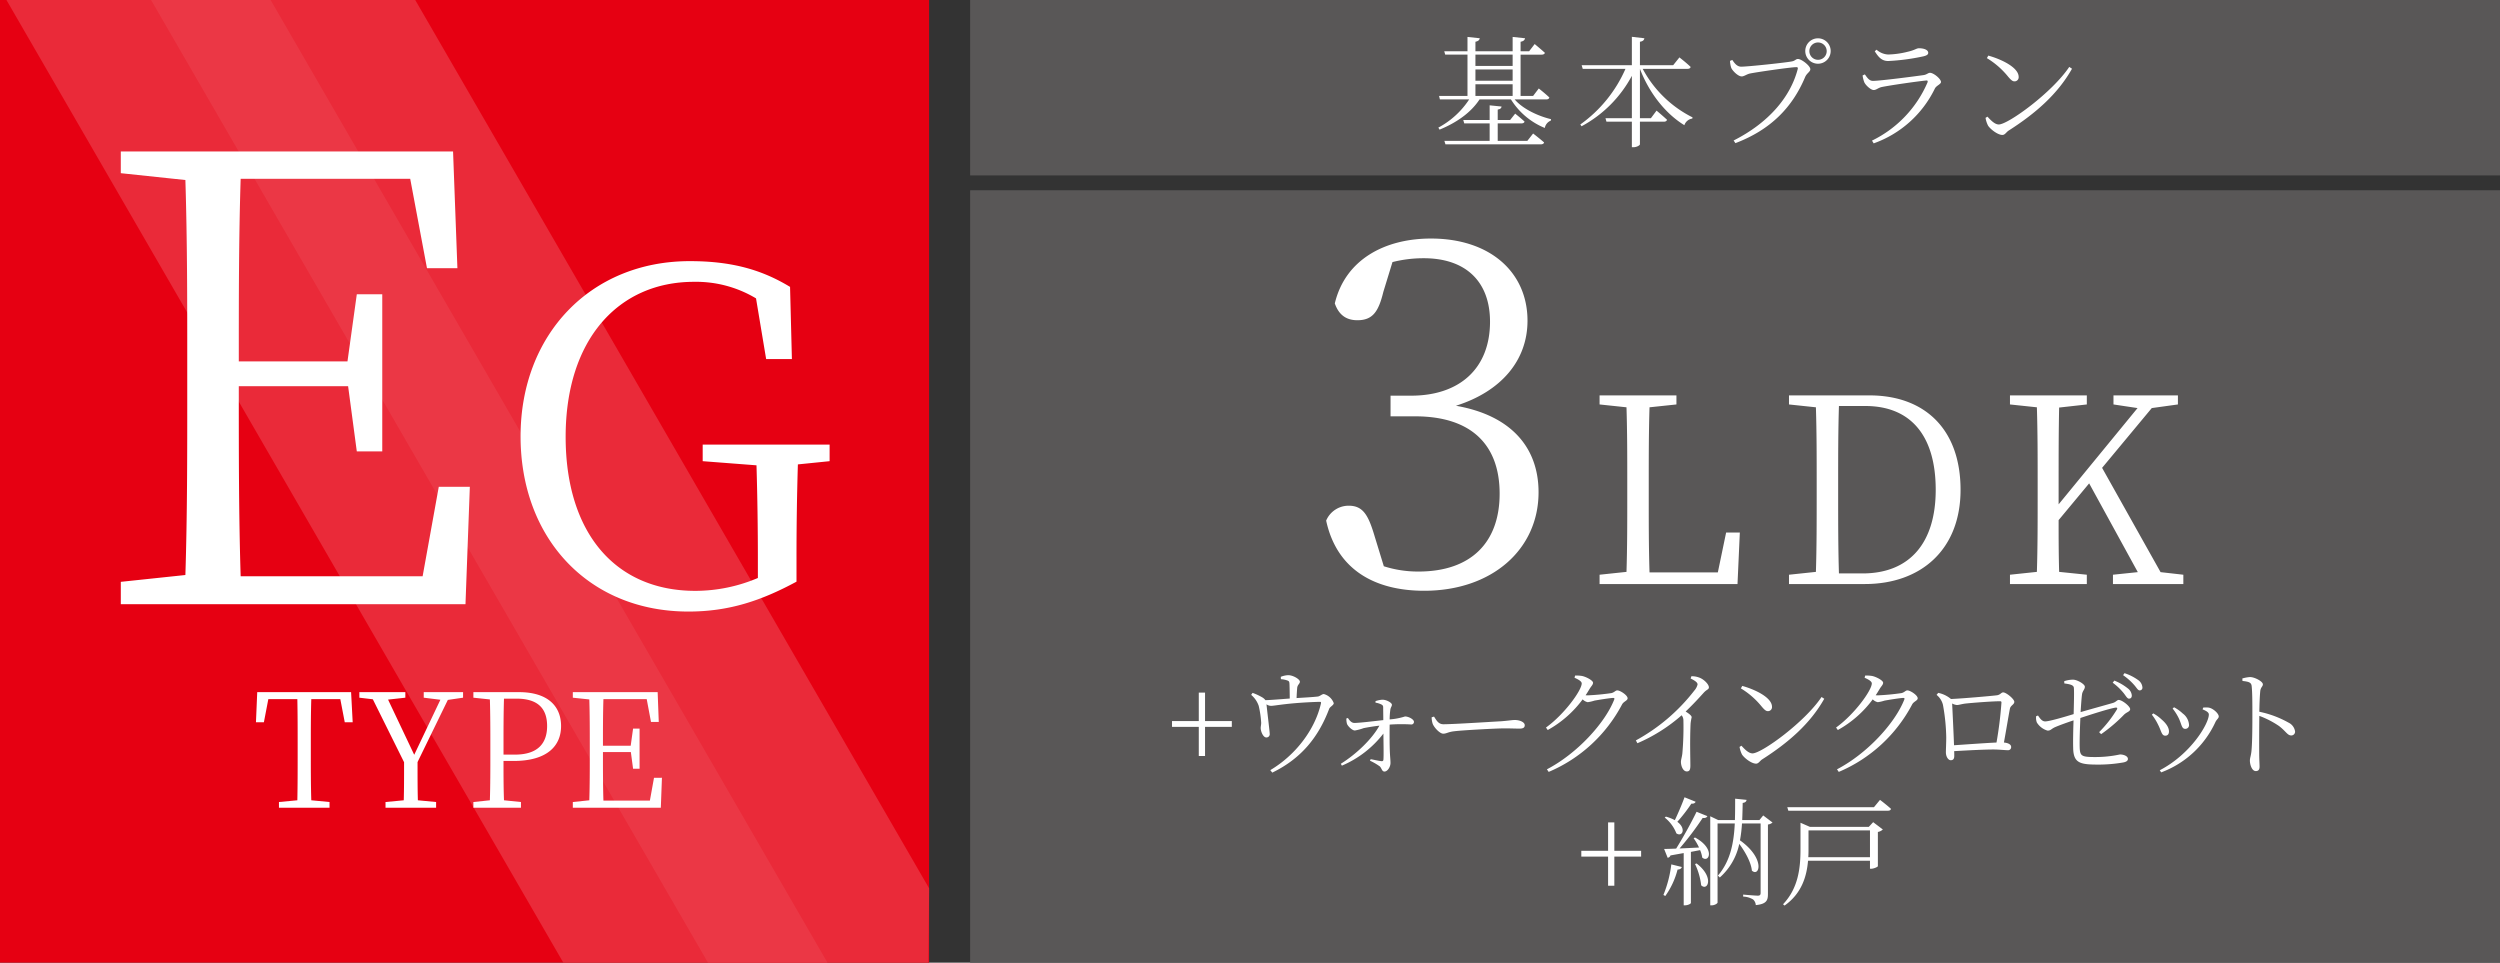
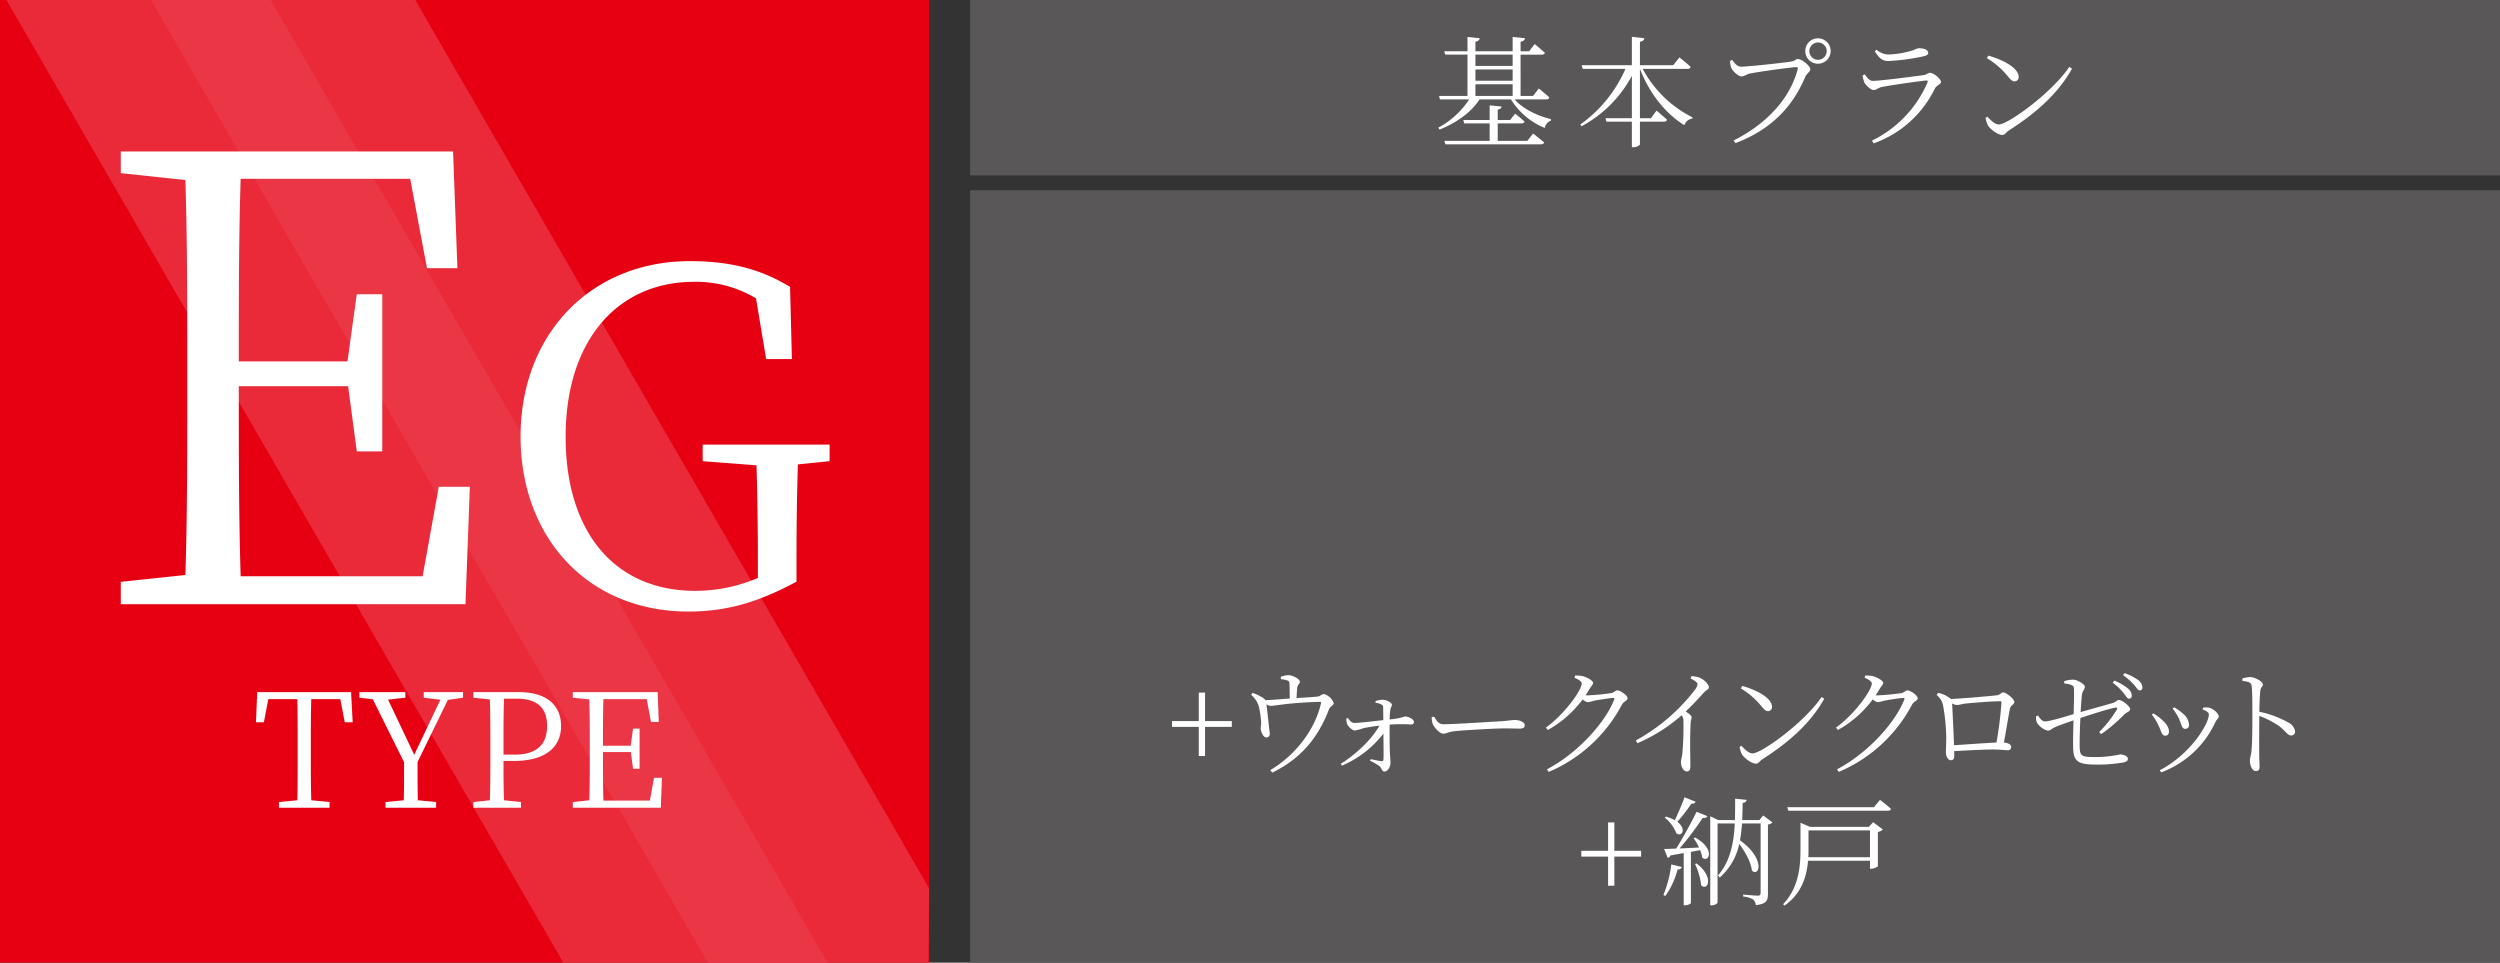
<svg xmlns="http://www.w3.org/2000/svg" viewBox="0 0 670 258">
  <rect x="0" y="0" width="670" height="258" fill="#333333" stroke="none" />
  <defs>
    <style>.cls-3{fill:#ec3e4b;mix-blend-mode:screen;opacity:.68}.cls-4{fill:#fff}.cls-5{fill:#595757}</style>
  </defs>
  <g style="isolation:isolate">
    <g id="レイヤー_7" data-name="レイヤー 7">
      <path fill="#e60012" d="M0 0h249v258H0z" />
      <path class="cls-3" d="M1.727 0h70.789l149.248 258h-70.789L1.727 0z" />
      <path class="cls-3" d="M40.495 0h70.788L249 238.065 248.835 258h-59.092L40.495 0z" />
      <path class="cls-4" d="M125.915 130.468l-1.165 31.457H32.375v-5.992l17.308-1.83c.5-15.812.5-31.957.5-48.269V96.68c0-16.145 0-32.457-.5-48.435l-17.308-1.831v-5.826h89.046l1.164 31.292h-8.155l-4.494-23.968H64.498c-.5 15.646-.5 31.957-.5 48.934h29.127l2.498-17.976h6.824v42.11h-6.824l-2.33-17.476H63.997c0 18.475 0 34.787.5 50.931h48.767l4.328-23.967zM222.335 123.596l-8.503.863a830.407 830.407 0 00-.37 25.388v6.04c-9.367 5.052-17.994 8.01-28.963 8.01-26.745 0-44.985-19.596-44.985-46.956 0-27.237 18.734-46.957 45.355-46.957 11.338 0 19.35 2.342 26.867 6.902l.493 19.35h-6.901l-2.712-16.269a31.194 31.194 0 00-16.638-4.437c-20.213 0-34.386 15.406-34.386 41.534 0 25.758 13.31 41.287 34.755 41.287a42.929 42.929 0 0016.762-3.45v-5.177c0-8.134-.123-16.638-.37-25.019l-14.42-1.109v-4.437h34.016zM83.427 187.364c-.127 4.037-.127 8.201-.127 12.451v2.337c0 4.08 0 8.244.127 12.324l4.887.467v1.53H74.758v-1.53l4.93-.467c.085-4.037.085-8.16.085-12.324v-2.337c0-4.165 0-8.372-.085-12.451h-7.776l-1.19 6.204h-2.125l.34-8.074h25.156l.426 8.074h-2.125l-1.19-6.204zM111.904 204.234c0 4.165 0 7.182.086 10.242l4.886.467v1.53H103.32v-1.53l4.887-.467c.085-3.017.085-6.035.085-10.2l-8.372-16.87-3.612-.425v-1.487h12.324v1.487l-4.633.51 7.012 14.789 7.013-14.747-4.462-.552v-1.487h10.54v1.487l-4.081.595zM134.94 203.937c0 3.527 0 6.97.129 10.539l4.547.467v1.53h-12.75v-1.53l4.42-.467c.128-4.037.128-8.16.128-12.324v-2.337c0-4.122 0-8.287-.127-12.366l-4.42-.468v-1.487h12.239c7.521 0 11.26 3.612 11.26 9.094 0 5.227-3.61 9.35-12.747 9.35zm.129-16.7c-.128 4.079-.128 8.286-.128 12.578v2.422H138c6.247 0 8.626-3.145 8.626-7.65 0-4.716-2.464-7.35-8.202-7.35zM177.399 208.441l-.298 8.032h-23.584v-1.53l4.42-.467c.127-4.037.127-8.16.127-12.324v-2.337c0-4.122 0-8.287-.128-12.366l-4.419-.468v-1.487h22.734l.298 7.989h-2.083l-1.146-6.12h-11.602c-.127 3.995-.127 8.16-.127 12.494h7.436l.638-4.59h1.743v10.752h-1.743l-.595-4.462h-7.479c0 4.717 0 8.882.127 13.004h12.451l1.106-6.12z" />
      <g>
        <path class="cls-5" d="M260 0h410v47H260zM260 51h410v207H260z" />
        <path class="cls-4" d="M405.937 26.647c2.193 2.582 6.357 4.486 9.746 5.292l-.064.388a2.629 2.629 0 00-1.615 1.968 19.238 19.238 0 01-9.068-7.648h-8.423c-2.29 3.518-6.1 6.196-10.715 8.1l-.322-.548a22.609 22.609 0 008.262-7.552h-7.842l-.227-.936h7.617v-11.07h-5.97l-.259-.903h6.229v-3.84l3.292.354c-.097.452-.356.775-1.162.936v2.55h9.972v-3.84l3.324.354c-.097.485-.42.807-1.194.936v2.55h2.291l1.485-1.936s1.678 1.387 2.743 2.355c-.097.323-.42.485-.871.485h-5.648V25.71h3.356l1.517-2.001s1.775 1.388 2.84 2.42c-.097.355-.388.517-.872.517zm4.938 9.133s1.806 1.388 2.936 2.388c-.064.355-.419.516-.872.516H387.38l-.29-.935h12.134v-4.68h-6.81l-.258-.904h7.068v-3.937l3.195.323c-.064.42-.323.71-1.033.807v2.807h3.324l1.356-1.71s1.549 1.226 2.517 2.13c-.097.323-.387.484-.84.484h-6.357v4.68h7.94zm-15.46-21.138v3.033h9.973v-3.033zm0 7.003h9.973V18.61h-9.972zm9.973 4.066v-3.13h-9.972v3.13zM440.244 18.45a30.651 30.651 0 0013.36 13.005l-.064.323a2.632 2.632 0 00-2.13 1.775c-4.907-3.001-9.327-8.39-11.909-15.103V31.68h2.936l1.518-2.033s1.71 1.42 2.807 2.453c-.096.355-.419.516-.872.516h-6.389v6.035c0 .323-.904.807-1.743.807h-.419v-6.842h-6.81l-.258-.936h7.068v-11.36a32.986 32.986 0 01-13.49 13.523l-.323-.485a35.969 35.969 0 0012.102-14.91h-11.457l-.29-.968h13.458V9.865l3.356.387c-.097.485-.356.807-1.193.936v6.293h8.906l1.678-2.097s1.873 1.452 3.001 2.55c-.064.354-.386.516-.838.516zM466.643 17.869c1.808 0 12.07-1.097 13.618-1.42.84-.162 1.033-.646 1.582-.646.969 0 3.324 1.84 3.324 2.743 0 .71-.935 1.033-1.387 2.098-3.389 8.068-9.165 14.103-18.687 17.718l-.483-.71c9.263-4.68 15.2-11.554 17.169-19.106.129-.484-.065-.548-.387-.548-1.42 0-10.586 1.323-12.426 1.71-.87.194-1.549.775-2.194.775-.968 0-2.485-1.517-2.808-2.324a6.794 6.794 0 01-.322-1.84l.613-.257c.55.806 1.227 1.807 2.388 1.807zm17.169-4.196a3.405 3.405 0 016.81 0 3.405 3.405 0 11-6.81 0zm1.098 0a2.323 2.323 0 102.323-2.291 2.32 2.32 0 00-2.323 2.291zM499.175 20.225l.614-.29c.677 1 1.226 1.742 2.162 1.742 1.904 0 11.295-1.227 13.554-1.549.904-.13 1.194-.613 1.743-.613.968 0 2.937 1.646 2.937 2.452 0 .614-1.26.969-1.646 1.775a29.04 29.04 0 01-16.395 14.684l-.451-.742a30.874 30.874 0 0014.877-15.588c.129-.387.032-.58-.387-.516-2.615.258-9.682 1.29-11.877 1.743-1 .226-1.452.806-2.162.806-.774 0-2.194-1.323-2.518-2.097a7.808 7.808 0 01-.45-1.807zm16.168-5.1a57.313 57.313 0 01-9.294 1.227c-1.645 0-2.55-.904-3.614-2.614l.484-.42a5.017 5.017 0 003.098 1.291 23.486 23.486 0 005.26-.742c1.904-.42 2.324-.936 3.002-.936 1.388 0 2.484.452 2.484 1.226 0 .452-.387.743-1.42.969zM554.556 17.933l.743.485c-3.873 6.874-9.876 12.037-16.943 16.555-.646.387-1 1.194-1.71 1.194-1.259 0-3.195-1.517-3.84-2.485a6.915 6.915 0 01-.679-2.098l.517-.322c.969 1.065 2.001 2.097 3.033 2.097 2.486 0 14.297-8.552 18.88-15.426zM532.871 14.9c3.677 1.032 8.131 3.227 8.131 5.712a1.102 1.102 0 01-1.13 1.194c-.515 0-.935-.355-1.774-1.356a21.733 21.733 0 00-5.616-4.873z" />
      </g>
      <g>
-         <path class="cls-4" d="M370.736 78.222c-1.287 5.28-2.833 7.598-6.954 7.598-2.704 0-4.894-1.16-6.054-4.507 2.834-11.849 13.523-17.386 25.758-17.386 15.84 0 25.885 9.014 25.885 22.022 0 10.56-6.954 18.93-19.188 22.795 14.81 2.575 22.15 11.204 22.15 23.18 0 15.326-12.492 26.401-30.65 26.401-13.266 0-23.44-5.666-26.272-18.802a6.528 6.528 0 016.052-3.992c3.865 0 5.28 2.575 6.954 8.242l2.448 7.984a30.094 30.094 0 009.272 1.417c14.295 0 21.765-7.985 21.765-20.863 0-13.007-7.47-20.734-22.666-20.734h-6.569v-5.538h5.539c12.878 0 21.12-7.212 21.12-19.833 0-10.689-6.44-17-17.772-17a33.71 33.71 0 00-8.37 1.031zM466.275 142.722l-.624 13.8h-36.964v-2.496l7.213-.763c.207-6.658.207-13.385.207-20.043v-3.883c0-6.866 0-13.593-.207-20.181l-7.213-.763v-2.428h20.598v2.428l-7.213.763c-.208 6.657-.208 13.454-.208 20.528v4.854c0 5.618 0 12.275.208 18.864h18.308l2.22-10.68zM501.018 105.965c14.702 0 24.411 8.947 24.411 25.314 0 16.02-10.61 25.243-25.659 25.243h-20.32v-2.496l7.213-.763c.208-6.588.208-13.454.208-21.29v-2.497c0-6.866 0-13.662-.208-20.32l-7.212-.763v-2.428zm-1.872 47.714c12.83 0 19.626-8.391 19.626-22.4 0-14.633-6.796-22.47-18.863-22.47h-7.074c-.209 6.658-.209 13.593-.209 20.667v2.496c0 7.837 0 14.841.21 21.707zM585.136 154.026v2.496h-18.863v-2.496l6.658-.694-13.039-23.787-8.184 9.848c0 4.022 0 8.807.14 13.87l7.421.763v2.497h-20.598v-2.497l7.213-.763c.207-6.588.207-13.315.207-20.112v-3.814c0-6.727 0-13.523-.207-20.181l-7.213-.763v-2.428h20.598v2.428l-7.42.832c-.14 6.519-.14 13.246-.14 20.112v5.825l21.152-25.798-6.45-.971v-2.428h17.27v2.428l-7.006.97-13.314 16.02 15.673 27.95z" />
-       </g>
+         </g>
      <g>
        <path class="cls-4" d="M330.128 194.794h-7.177v7.809h-1.676v-7.81h-7.176v-1.548h7.176v-7.62h1.676v7.62h7.177zM343.248 181.388a5.987 5.987 0 011.992-.442c1.328 0 3.13 1.106 3.13 1.739 0 .6-.663.79-.728 1.739-.062.663-.126 1.77-.158 2.655 2.056-.126 4.395-.253 5.691-.41.57-.064 1.108-.665 1.614-.665a3.892 3.892 0 012.655 2.435c0 .569-1.012.948-1.234 1.549-2.845 7.525-7.43 13.279-15.238 17.073l-.538-.664c6.767-4.015 11.951-10.813 13.564-17.8.094-.443.03-.506-.412-.506-8.378.253-11.824 1.075-12.962 1.075a2.112 2.112 0 01-1.202-.411c.126 1.391.855 7.272.855 7.84a.877.877 0 01-.855 1.044c-.853.064-1.517-1.517-1.55-2.434-.03-.38.127-.949.127-1.486a26.678 26.678 0 00-.664-4.553 6.673 6.673 0 00-2.023-2.94l.38-.538a15.65 15.65 0 012.53 1.17 3.033 3.033 0 01.916.79c1.77-.063 4.363-.284 6.513-.442 0-1.138-.032-3.004-.064-3.763-.03-.695-.062-.885-.568-1.074a6.258 6.258 0 00-1.74-.348zM368.636 187.901a6.92 6.92 0 011.834-.379c1.201 0 2.56.854 2.56 1.328 0 .537-.347.632-.443 1.517a19.487 19.487 0 00-.158 2.435 17.528 17.528 0 004.112-.79c.947 0 2.402.758 2.402 1.454a.69.69 0 01-.727.695 43.09 43.09 0 00-5.787.032c-.031 2.118-.031 5.754.065 7.525.062 1.296.158 1.992.158 2.75 0 1.107-.822 2.308-1.613 2.308-.696 0-.727-.885-1.265-1.39a15.852 15.852 0 00-2.624-1.518l.19-.411c1.011.19 2.181.474 2.908.537a.405.405 0 00.505-.38c.096-.916.033-4.173 0-7.018a27.726 27.726 0 01-11.128 8.6l-.284-.506c4.173-2.593 8.377-6.64 10.338-10.212-1.644.19-3.13.442-4.236.664a13.285 13.285 0 01-2.34.632c-.727 0-1.896-1.17-2.118-1.802a4.917 4.917 0 01-.158-1.423l.41-.127c.57.854 1.044 1.329 1.771 1.329 1.581-.032 5.154-.475 7.714-.76 0-1.137-.031-2.56-.031-3.414 0-.474-.19-.632-.568-.822a5.442 5.442 0 00-1.487-.442zM384.318 192.043c.695 1.075 1.201 2.055 2.53 2.055 2.812 0 13.878-.727 15.333-.79 2.117-.158 3.003-.348 3.824-.348 1.203 0 2.625.538 2.625 1.391 0 .57-.316.917-1.39.917-1.108 0-2.214-.063-4.143-.063-1.992 0-10.876.474-13.247.758-1.802.19-2.15.664-3.067.664-.885 0-2.371-1.549-2.813-2.624a5.563 5.563 0 01-.285-1.77zM422.13 181.04a10.22 10.22 0 011.897.127c1.232.285 2.908 1.233 2.908 1.802 0 .538-.442.854-.916 1.644-.348.57-.695 1.17-1.076 1.708a4.068 4.068 0 00.601.031 60.888 60.888 0 006.291-.6c.854-.19 1.077-.728 1.614-.728.758 0 2.75 1.297 2.75 2.119 0 .632-1.043.822-1.487 1.644a39.674 39.674 0 01-19.664 18.084l-.474-.695c8.125-4.237 15.554-12.394 18.021-18.654.158-.38.031-.474-.254-.474-.695 0-3.92.506-5.058.727a10.512 10.512 0 01-1.77.411 2.599 2.599 0 01-1.36-.759 29.228 29.228 0 01-9.359 8.22l-.474-.664c4.933-3.54 9.58-9.99 9.58-11.824 0-.537-.822-1.043-1.928-1.518zM453.303 181.23a5.617 5.617 0 012.056.348c1.232.411 2.623 1.802 2.623 2.624 0 .601-.568.538-1.422 1.486-1.17 1.296-2.719 3.004-4.807 4.996.886.569 1.614 1.106 1.614 1.549a13.912 13.912 0 00-.286 1.644c-.22 4.584-.062 9.421-.062 11.318 0 1.17-.285 1.55-.95 1.55-1.042 0-1.58-1.518-1.58-2.561 0-.57.253-1.202.38-2.245a80.68 80.68 0 00.285-8.853 2.185 2.185 0 00-.475-1.39 44.522 44.522 0 01-11.856 7.492l-.411-.758a50.255 50.255 0 0015.681-13.374 3.807 3.807 0 00.854-1.613c0-.506-.537-.948-1.866-1.612zM488.175 186.795l.727.474c-3.793 6.734-9.674 11.793-16.598 16.22-.633.379-.98 1.169-1.676 1.169-1.232 0-3.13-1.486-3.761-2.434a6.74 6.74 0 01-.664-2.055l.505-.317c.948 1.044 1.96 2.055 2.971 2.055 2.436 0 14.006-8.378 18.496-15.112zm-21.246-2.972c3.604 1.012 7.967 3.161 7.967 5.596a1.079 1.079 0 01-1.105 1.17c-.506 0-.918-.348-1.74-1.328a21.3 21.3 0 00-5.5-4.774zM499.873 181.04a10.23 10.23 0 011.897.127c1.233.285 2.91 1.233 2.91 1.802 0 .538-.444.854-.919 1.644-.347.57-.695 1.17-1.074 1.708a4.036 4.036 0 00.6.031 60.936 60.936 0 006.293-.6c.853-.19 1.074-.728 1.61-.728.76 0 2.753 1.297 2.753 2.119 0 .632-1.044.822-1.486 1.644a39.682 39.682 0 01-19.666 18.084l-.475-.695c8.126-4.237 15.557-12.394 18.021-18.654.159-.38.033-.474-.252-.474-.695 0-3.92.506-5.058.727a10.486 10.486 0 01-1.772.411 2.599 2.599 0 01-1.359-.759 29.222 29.222 0 01-9.357 8.22l-.475-.664c4.932-3.54 9.58-9.99 9.58-11.824 0-.537-.822-1.043-1.93-1.518zM535.03 186.352c1.106-.095 1.233-.79 1.833-.79.79 0 2.972 1.77 2.972 2.53 0 .726-.98.948-1.17 1.801-.285 1.391-.98 5.66-1.612 9.106 1.138.095 1.929.537 1.929 1.138a.818.818 0 01-.917.917c-.696 0-2.372-.19-3.825-.19-2.467 0-6.735.221-10.53.443.033.41.033.79.033 1.264 0 .79-.285 1.17-.949 1.17-.601 0-1.296-.854-1.296-2.15 0-.632.095-2.592.095-3.952a52.717 52.717 0 00-.886-8.758 4.913 4.913 0 00-1.708-2.655l.444-.538a7.64 7.64 0 013.414 1.644c3.13-.126 10.94-.822 12.173-.98zm.032 12.647a103.4 103.4 0 001.327-10.718c0-.253-.095-.348-.38-.348-2.023 0-7.334.411-9.073.6-1.044.095-1.929.412-2.497.412a3.268 3.268 0 01-1.266-.411c.096 1.928.38 7.682.506 11.192 3.383-.222 8.442-.601 11.383-.727zM553.208 182.558a7.61 7.61 0 012.34-.41c1.138 0 3.194 1.2 3.194 1.896 0 .728-.633 1.107-.76 2.055-.126.917-.252 2.688-.379 4.743 2.719-.79 6.734-1.897 8.6-2.435.916-.253 1.138-.822 1.612-.822.917 0 3.067 1.708 3.067 2.466 0 .664-.918.76-1.644 1.486a41.937 41.937 0 01-6.134 5.217l-.538-.538a32.573 32.573 0 004.743-6.038c.222-.38.095-.6-.348-.538-1.739.285-6.576 1.834-9.421 2.782-.126 2.783-.222 5.755-.19 7.62.064 2.593.38 2.846 4.236 2.846a31.418 31.418 0 006.577-.696c.854 0 2.118.38 2.118 1.201 0 .57-.6.854-1.454.98a38.948 38.948 0 01-6.292.538c-4.963 0-6.86-.284-6.924-4.458-.063-2.181.031-5.311.096-7.398-1.518.506-3.574 1.233-4.9 1.802-1.14.506-1.17.948-2.057.948a5.004 5.004 0 01-2.877-2.18 3.576 3.576 0 01-.19-1.677l.506-.19c.633.95 1.139 1.581 1.93 1.581 1.105 0 5.468-1.296 7.619-1.96.062-2.592.158-5.754.062-7.019-.062-.79-1.011-.98-2.56-1.201zm13.437-.158a14.074 14.074 0 013.604 2.087 2.632 2.632 0 011.075 1.897c0 .537-.252.853-.758.853-.475 0-.822-.727-1.455-1.517a15.554 15.554 0 00-2.908-2.75zm2.72-1.992a13.217 13.217 0 013.634 1.834 2.647 2.647 0 011.17 1.96.718.718 0 01-.757.822c-.475 0-.823-.758-1.518-1.517a15.807 15.807 0 00-2.91-2.561zM576.699 191.537l.379-.348a10.566 10.566 0 012.213 1.613c1.296 1.106 1.992 2.213 1.992 3.225 0 .664-.317 1.138-.98 1.138-1.012 0-1.044-1.233-1.929-2.94a14.437 14.437 0 00-1.675-2.688zm2.498 15.46l-.38-.569c8.378-4.363 13.153-12.52 13.153-14.922 0-.506-.443-.886-1.676-1.391l.159-.475a5.837 5.837 0 011.485 0c1.169.19 2.686 1.581 2.686 2.372 0 .505-.537.758-.884 1.486a25.966 25.966 0 01-14.543 13.5zm3.066-17.104l.38-.348a10.733 10.733 0 012.339 1.676 4.098 4.098 0 011.676 3.035.988.988 0 01-1.043 1.075c-.95 0-.95-1.296-1.707-2.845a13.842 13.842 0 00-1.645-2.593zM600.949 181.831a9.637 9.637 0 012.023-.38c1.328 0 3.478 1.202 3.478 1.93 0 .632-.57.758-.697 1.801-.157 1.518-.22 3.826-.252 5.565a27.16 27.16 0 017.809 2.909 3.13 3.13 0 011.771 2.37 1.012 1.012 0 01-1.011 1.076c-1.044 0-1.392-1.075-3.29-2.53a24.747 24.747 0 00-5.279-2.718 568.61 568.61 0 00-.03 10.717c.03 1.391.093 2.34.093 2.877 0 .823-.317 1.202-1.012 1.202-1.043 0-1.58-1.739-1.58-2.814 0-.696.284-1.265.41-2.466.254-2.34.254-7.525.254-9.928 0-2.529 0-5.975-.19-7.556-.095-1.011-.79-1.201-2.466-1.39zM439.82 229.57h-7.178v7.81h-1.676v-7.81h-7.175v-1.548h7.175v-7.62h1.676v7.62h7.178zM445.794 239.846a31.534 31.534 0 002.118-8.189l2.814.696c-.095.38-.442.664-1.139.695a21.263 21.263 0 01-3.287 7.082zm8.473-15.397c5.565 3.035 3.73 6.955 1.929 5.374a7.66 7.66 0 00-.57-1.991l-2.465.474v13.69c0 .158-.664.632-1.676.632h-.253v-14.006l-3.541.632a.947.947 0 01-.759.633l-.948-2.371c.759 0 1.865-.032 3.225-.095 1.865-2.972 4.078-6.987 5.47-9.865l2.908 1.17c-.189.38-.601.57-1.265.474a80.878 80.878 0 01-6.197 8.19c1.55-.064 3.351-.16 5.217-.254a16.241 16.241 0 00-1.454-2.498zm.158-9.58c-.127.348-.506.569-1.138.506a42.99 42.99 0 01-3.762 4.869c2.498 1.865 1.297 4.173-.253 3.098a10.045 10.045 0 00-3.13-4.237l.316-.252a11.891 11.891 0 012.403.948c.79-1.676 1.834-4.047 2.592-6.134zm.253 16.535c4.868 3.731 2.94 7.525 1.234 5.85a17.647 17.647 0 00-1.645-5.691zm20.36-10.97a2.247 2.247 0 01-1.232.537v18.622c0 1.644-.316 2.687-3.256 2.972a2.208 2.208 0 00-.696-1.486 5.476 5.476 0 00-2.688-.79v-.538s3.226.285 3.921.285c.569 0 .758-.222.758-.728v-18.621h-4.994a36.23 36.23 0 01-.538 4.52c6.892 4.933 5.217 9.928 3.193 8.126-.221-2.245-1.801-5.059-3.383-7.177a16.522 16.522 0 01-5.216 9.01l-.506-.505c3.35-3.889 4.268-8.79 4.52-13.974h-4.615v21.182c0 .253-.76.759-1.58.759h-.38v-23.87l2.118 1.012h4.49c.063-1.897.063-3.794.063-5.723l3.066.316c-.062.411-.316.727-1.043.822a223.791 223.791 0 01-.126 4.585h4.616l1.011-1.233zM502.007 220.339l2.592 1.96a2.57 2.57 0 01-1.328.664v9.168c-.031.222-1.138.696-1.802.696h-.315v-2.15h-16.6c-.347 4.142-1.676 8.758-6.29 12.014l-.412-.347c4.08-4.3 4.679-9.643 4.679-14.702v-7.145l2.53 1.106h15.776zm1.833-5.976s1.802 1.36 2.94 2.403c-.062.348-.378.506-.822.506h-26.683l-.285-.949h23.238zm-2.686 15.366v-7.177H484.68v5.058c0 .664 0 1.391-.063 2.119z" />
      </g>
    </g>
  </g>
</svg>